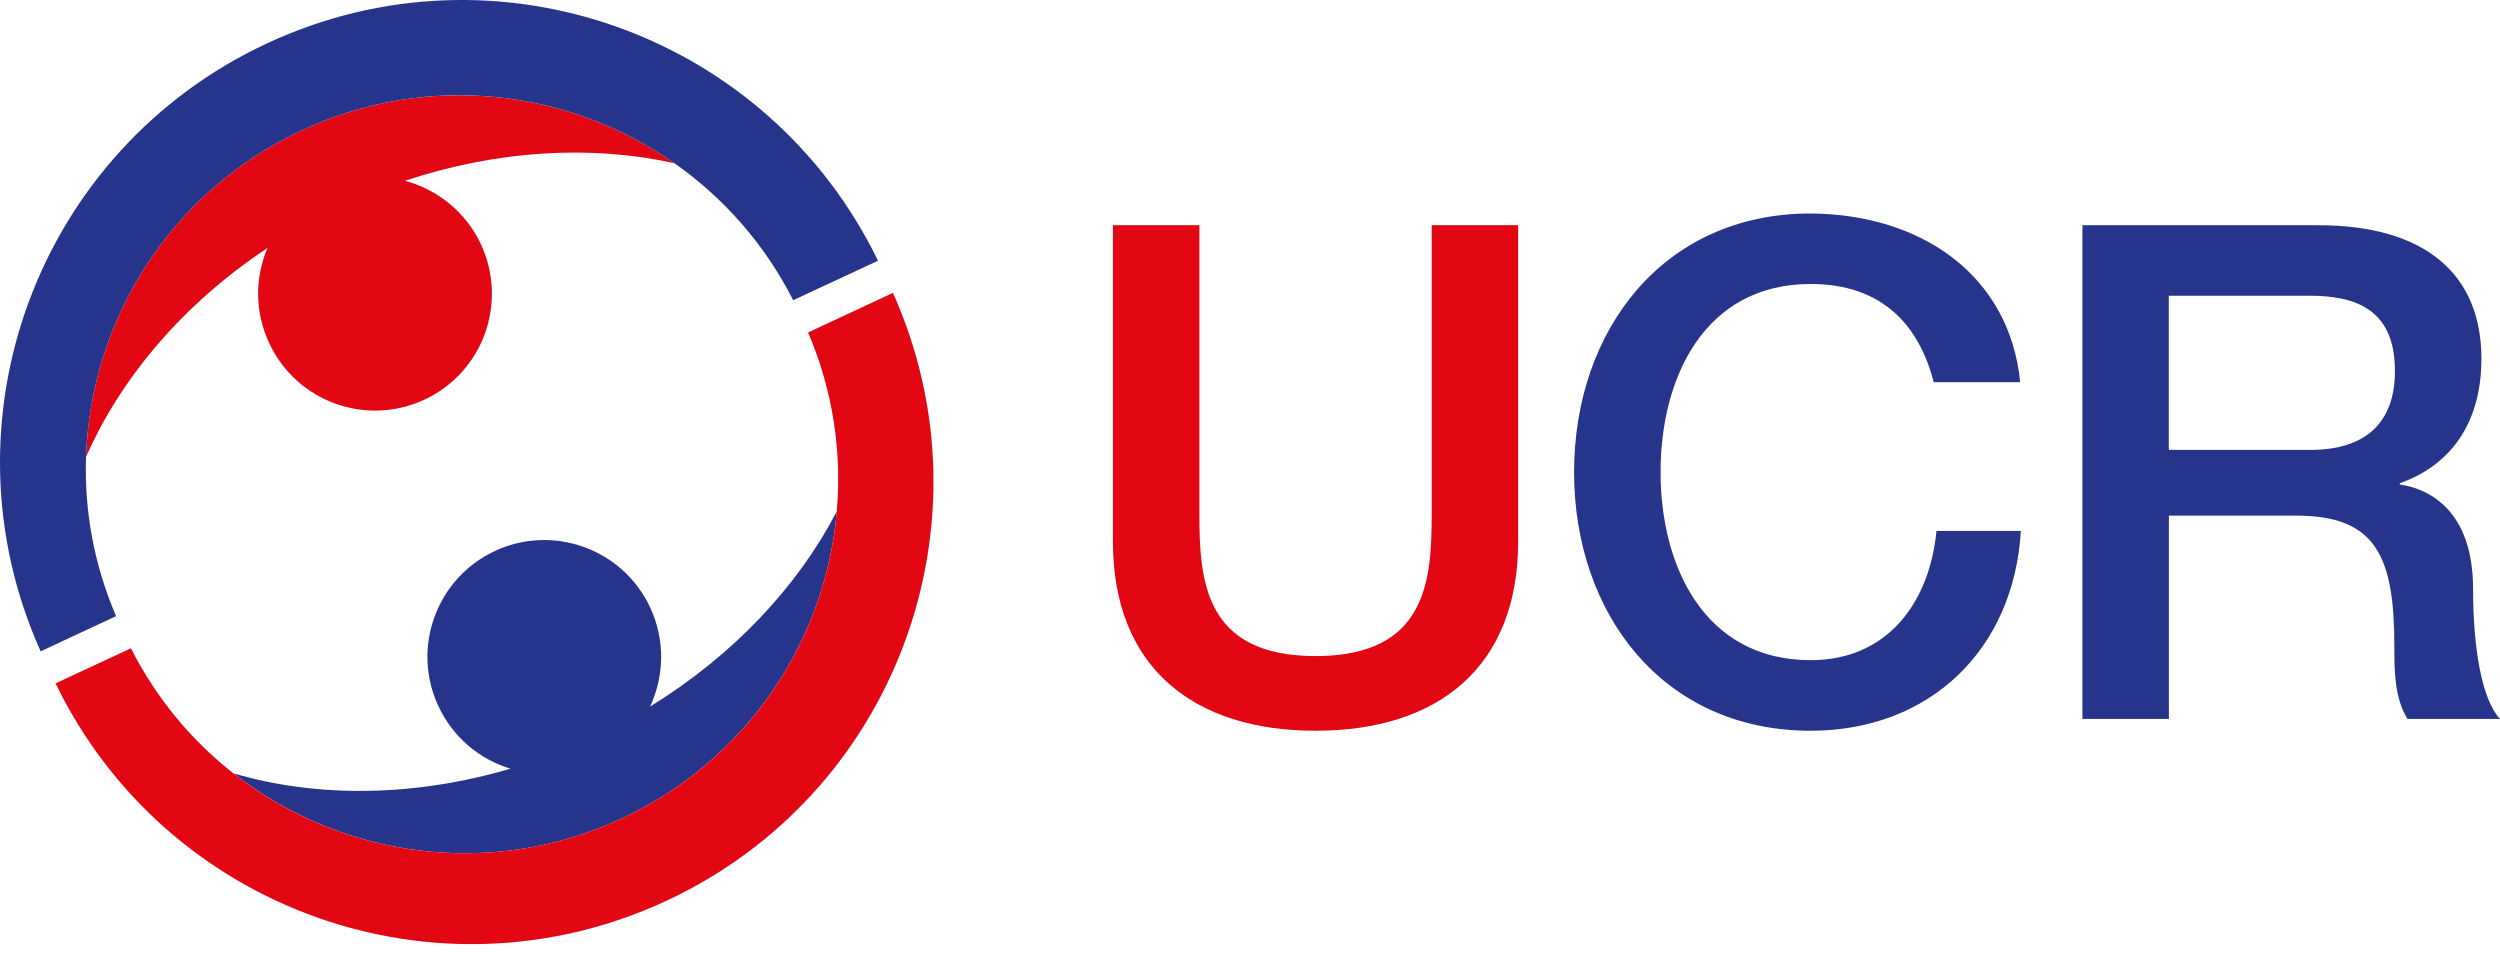
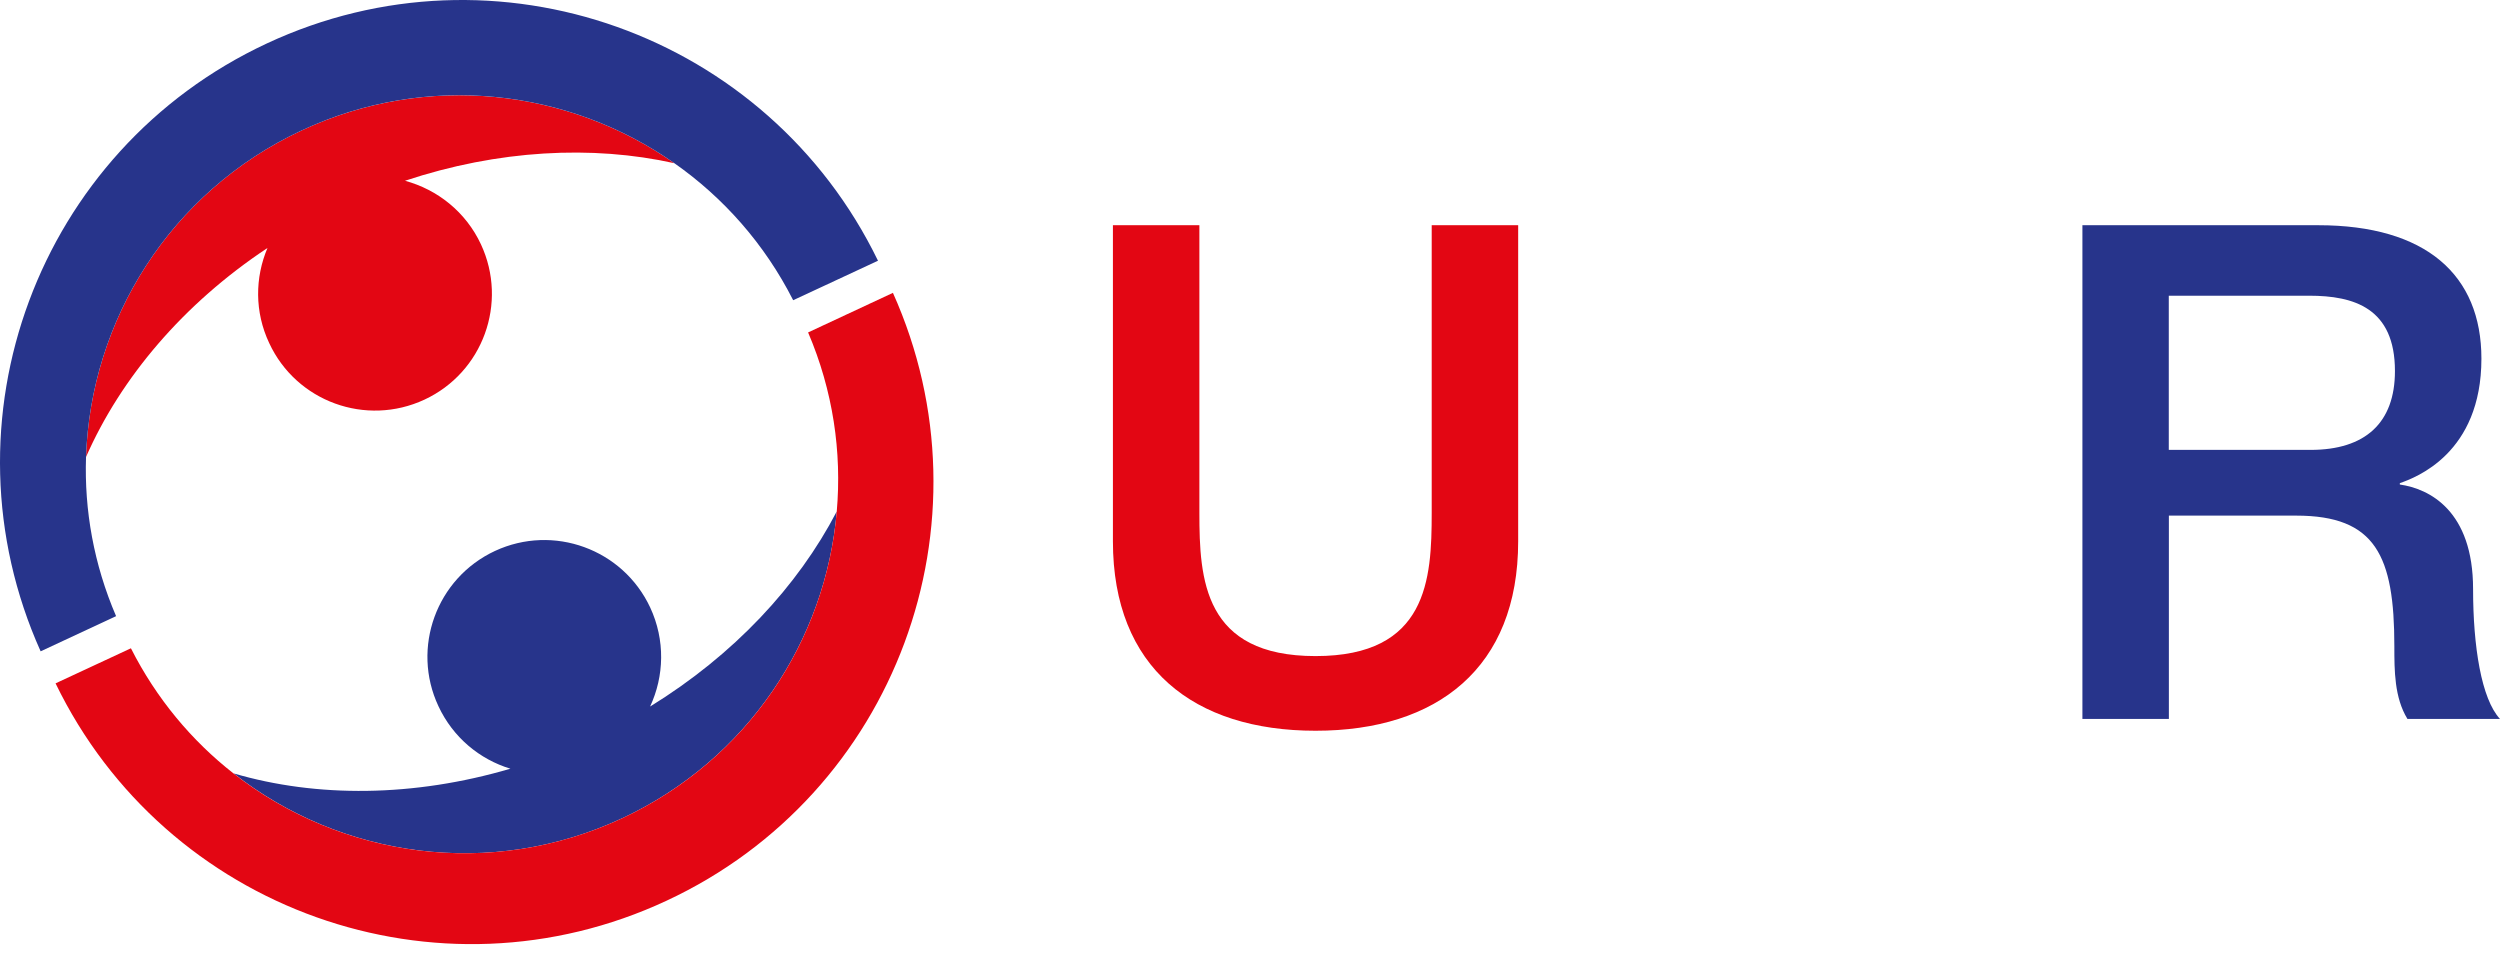
<svg xmlns="http://www.w3.org/2000/svg" width="138" height="53" viewBox="0 0 138 53" fill="none">
  <path d="M34.356 45.163C41.281 41.924 45.58 35.339 46.189 28.232C44.037 32.368 40.495 36.163 35.885 39.001C36.666 37.328 36.729 35.334 35.89 33.532C34.38 30.307 30.547 28.913 27.321 30.413C24.091 31.918 22.692 35.761 24.201 38.981C25.007 40.711 26.483 41.919 28.174 42.432C22.831 44.004 17.478 44.037 12.896 42.691C18.815 47.334 27.077 48.561 34.356 45.163Z" fill="#27348B" />
  <path d="M46.189 28.232C45.58 35.344 41.281 41.928 34.356 45.163C27.072 48.561 18.815 47.334 12.892 42.695C10.586 40.893 8.631 38.559 7.227 35.785L3.067 37.721C9.134 50.243 24.149 55.625 36.8 49.716C49.452 43.822 54.983 28.86 49.289 16.165L44.607 18.35C45.983 21.566 46.476 24.954 46.189 28.232Z" fill="#E30613" />
  <path d="M16.654 7.199C9.369 10.597 5.003 17.703 4.749 25.223C6.671 20.852 10.126 16.764 14.765 13.688C14.075 15.317 14.046 17.215 14.861 18.94C16.361 22.17 20.2 23.564 23.43 22.06C26.66 20.555 28.05 16.721 26.55 13.491C25.711 11.689 24.139 10.462 22.356 9.978C27.489 8.272 32.684 7.999 37.227 9.01C31.39 4.918 23.578 3.964 16.654 7.199Z" fill="#E30613" />
  <path d="M14.732 2.397C2.075 8.301 -3.46 23.248 2.243 35.953L6.408 34.012C5.176 31.146 4.649 28.155 4.749 25.223C5.003 17.703 9.369 10.596 16.654 7.199C23.583 3.959 31.395 4.918 37.227 9.01C39.92 10.898 42.201 13.453 43.783 16.572L48.465 14.392C42.388 1.874 27.384 -3.507 14.732 2.397Z" fill="#27348B" />
  <path d="M61.433 12.432H66.206V28.314C66.206 31.98 66.436 36.216 72.618 36.216C78.805 36.216 79.03 31.98 79.03 28.314V12.432H83.803V29.881C83.803 36.863 79.337 40.337 72.618 40.337C65.899 40.337 61.433 36.863 61.433 29.881V12.432Z" fill="#E30613" />
-   <path d="M106.74 21.096C105.939 17.967 103.912 15.676 99.944 15.676C94.102 15.676 91.663 20.828 91.663 26.061C91.663 31.29 94.107 36.441 99.944 36.441C104.18 36.441 106.51 33.274 106.893 29.306H111.551C111.168 35.833 106.548 40.337 99.944 40.337C91.773 40.337 86.89 33.849 86.89 26.061C86.89 18.274 91.778 11.785 99.944 11.785C106.088 11.823 110.938 15.221 111.513 21.096H106.74Z" fill="#27348B" />
  <path d="M114.949 12.432H127.965C133.922 12.432 136.974 15.183 136.974 19.798C136.974 25.026 133.347 26.363 132.47 26.67V26.746C134.109 26.977 136.514 28.198 136.514 32.512C136.514 35.679 136.97 38.579 138 39.686H132.891C132.168 38.502 132.168 37.016 132.168 35.675C132.168 30.676 131.137 28.462 126.748 28.462H119.722V39.686H114.949V12.432ZM119.717 24.834H127.543C130.562 24.834 132.201 23.344 132.201 20.483C132.201 17.008 129.949 16.323 127.466 16.323H119.717V24.834Z" fill="#27348B" />
</svg>